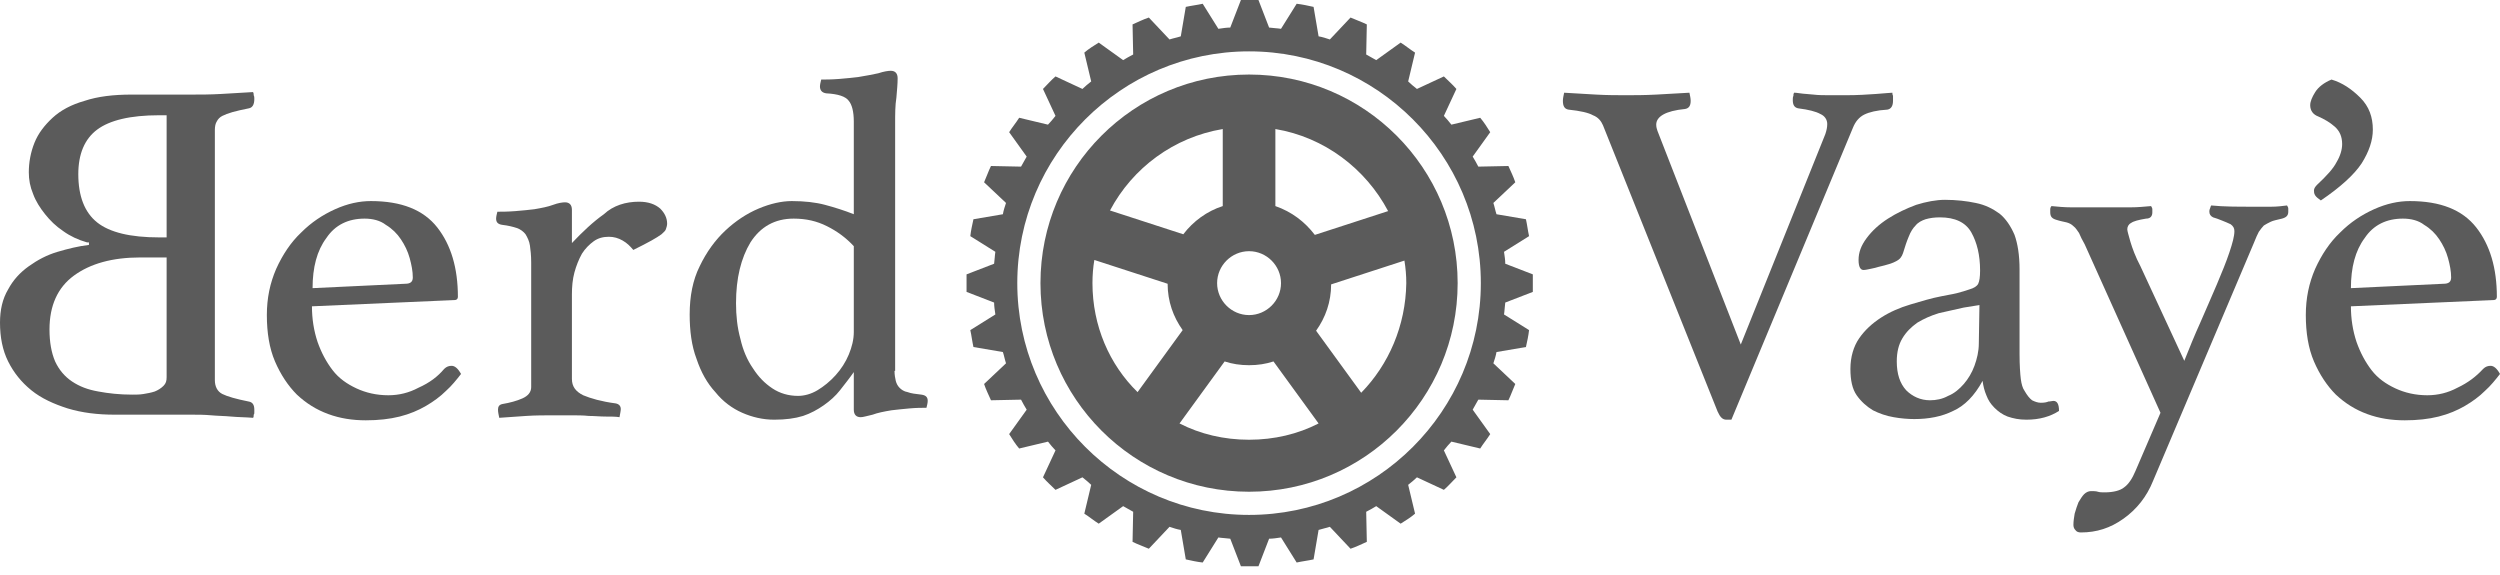
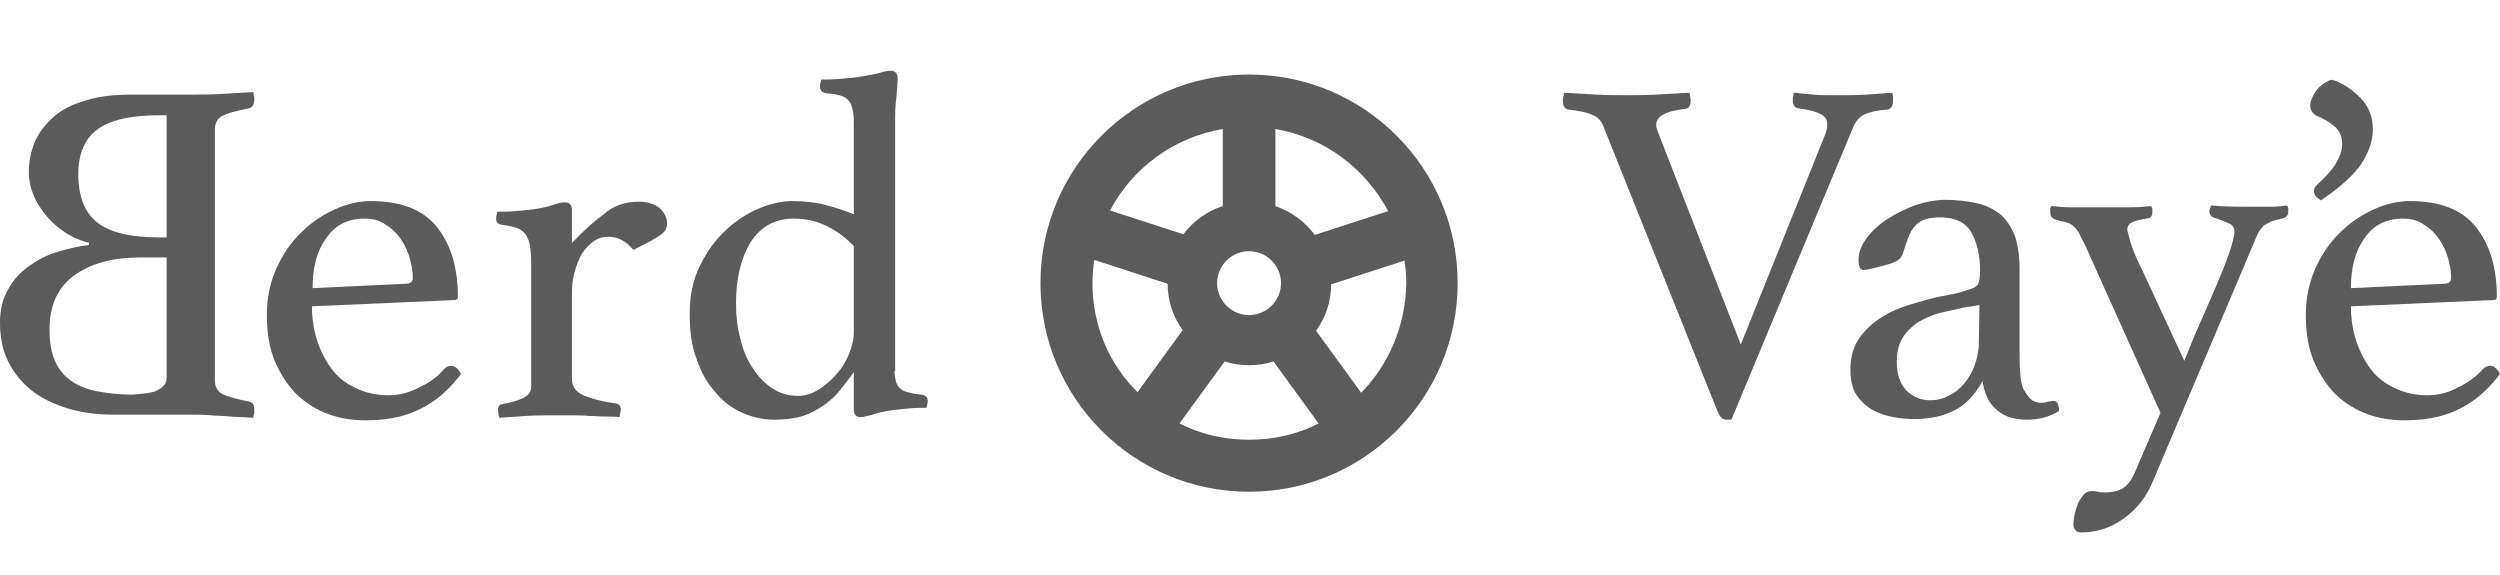
<svg xmlns="http://www.w3.org/2000/svg" width="200" height="46" viewBox="0 0 200 46" fill="none">
-   <path d="M6.966 19.393C6.264 19.193 5.613 18.892 5.061 18.491C4.46 18.09 4.009 17.639 3.608 17.138C3.207 16.637 2.856 16.086 2.656 15.535C2.405 14.933 2.305 14.382 2.305 13.781C2.305 12.979 2.456 12.177 2.756 11.425C3.057 10.674 3.558 10.022 4.209 9.421C4.861 8.819 5.713 8.368 6.765 8.068C7.818 7.717 9.07 7.567 10.524 7.567H15.385C16.036 7.567 16.788 7.567 17.69 7.517C18.592 7.466 19.444 7.416 20.246 7.366C20.296 7.466 20.296 7.517 20.296 7.617C20.346 7.717 20.346 7.817 20.346 7.917C20.346 8.368 20.195 8.619 19.895 8.669C19.394 8.769 18.943 8.87 18.592 8.97C18.241 9.07 17.991 9.17 17.79 9.271C17.59 9.371 17.439 9.521 17.339 9.722C17.239 9.872 17.189 10.122 17.189 10.373V30.418C17.189 30.919 17.389 31.32 17.79 31.521C18.191 31.721 18.892 31.922 19.895 32.122C20.195 32.172 20.346 32.373 20.346 32.773C20.346 32.824 20.346 32.874 20.346 32.974C20.346 33.074 20.346 33.124 20.296 33.174C20.296 33.275 20.296 33.375 20.246 33.425C19.644 33.375 19.043 33.375 18.492 33.325C17.991 33.275 17.439 33.275 16.888 33.224C16.337 33.174 15.836 33.174 15.385 33.174H9.171C7.818 33.174 6.565 33.024 5.412 32.673C4.31 32.322 3.307 31.871 2.506 31.22C1.704 30.568 1.102 29.817 0.651 28.915C0.2 28.013 0 26.96 0 25.808C0 24.805 0.2 23.903 0.651 23.152C1.052 22.4 1.604 21.799 2.305 21.298C3.007 20.796 3.758 20.395 4.61 20.145C5.462 19.894 6.264 19.694 7.116 19.594V19.393H6.966ZM13.33 18.992V9.22H12.729C10.424 9.22 8.77 9.621 7.767 10.373C6.765 11.125 6.264 12.327 6.264 13.931C6.264 15.685 6.765 16.988 7.767 17.79C8.77 18.591 10.424 18.992 12.729 18.992H13.33ZM13.33 20.596H11.225C8.97 20.596 7.216 21.097 5.913 22.049C4.61 23.001 3.959 24.455 3.959 26.359C3.959 27.361 4.109 28.213 4.41 28.915C4.711 29.566 5.162 30.117 5.763 30.518C6.364 30.919 7.016 31.17 7.868 31.32C8.67 31.47 9.572 31.571 10.574 31.571C10.874 31.571 11.175 31.571 11.476 31.521C11.777 31.47 12.077 31.42 12.378 31.32C12.628 31.22 12.879 31.07 13.079 30.869C13.28 30.669 13.33 30.468 13.33 30.168V20.596Z" fill="#5B5B5B" />
+   <path d="M6.966 19.393C6.264 19.193 5.613 18.892 5.061 18.491C4.46 18.09 4.009 17.639 3.608 17.138C3.207 16.637 2.856 16.086 2.656 15.535C2.405 14.933 2.305 14.382 2.305 13.781C2.305 12.979 2.456 12.177 2.756 11.425C3.057 10.674 3.558 10.022 4.209 9.421C4.861 8.819 5.713 8.368 6.765 8.068C7.818 7.717 9.07 7.567 10.524 7.567H15.385C16.036 7.567 16.788 7.567 17.69 7.517C18.592 7.466 19.444 7.416 20.246 7.366C20.296 7.466 20.296 7.517 20.296 7.617C20.346 7.717 20.346 7.817 20.346 7.917C20.346 8.368 20.195 8.619 19.895 8.669C19.394 8.769 18.943 8.87 18.592 8.97C18.241 9.07 17.991 9.17 17.79 9.271C17.59 9.371 17.439 9.521 17.339 9.722C17.239 9.872 17.189 10.122 17.189 10.373V30.418C17.189 30.919 17.389 31.32 17.79 31.521C18.191 31.721 18.892 31.922 19.895 32.122C20.195 32.172 20.346 32.373 20.346 32.773C20.346 32.824 20.346 32.874 20.346 32.974C20.346 33.074 20.346 33.124 20.296 33.174C20.296 33.275 20.296 33.375 20.246 33.425C19.644 33.375 19.043 33.375 18.492 33.325C17.991 33.275 17.439 33.275 16.888 33.224C16.337 33.174 15.836 33.174 15.385 33.174H9.171C7.818 33.174 6.565 33.024 5.412 32.673C4.31 32.322 3.307 31.871 2.506 31.22C1.704 30.568 1.102 29.817 0.651 28.915C0.2 28.013 0 26.96 0 25.808C0 24.805 0.2 23.903 0.651 23.152C1.052 22.4 1.604 21.799 2.305 21.298C3.007 20.796 3.758 20.395 4.61 20.145C5.462 19.894 6.264 19.694 7.116 19.594V19.393H6.966ZM13.33 18.992V9.22H12.729C10.424 9.22 8.77 9.621 7.767 10.373C6.765 11.125 6.264 12.327 6.264 13.931C6.264 15.685 6.765 16.988 7.767 17.79C8.77 18.591 10.424 18.992 12.729 18.992H13.33ZM13.33 20.596H11.225C8.97 20.596 7.216 21.097 5.913 22.049C4.61 23.001 3.959 24.455 3.959 26.359C3.959 27.361 4.109 28.213 4.41 28.915C4.711 29.566 5.162 30.117 5.763 30.518C6.364 30.919 7.016 31.17 7.868 31.32C8.67 31.47 9.572 31.571 10.574 31.571C11.777 31.47 12.077 31.42 12.378 31.32C12.628 31.22 12.879 31.07 13.079 30.869C13.28 30.669 13.33 30.468 13.33 30.168V20.596Z" fill="#5B5B5B" />
  <path d="M35.53 29.516C35.73 29.316 35.931 29.266 36.131 29.266C36.382 29.266 36.632 29.466 36.883 29.917C36.532 30.368 36.131 30.869 35.68 31.27C35.229 31.721 34.678 32.122 34.077 32.473C33.475 32.824 32.774 33.124 31.972 33.325C31.17 33.525 30.268 33.625 29.266 33.625C28.213 33.625 27.211 33.475 26.259 33.124C25.307 32.773 24.505 32.272 23.753 31.571C23.052 30.869 22.45 29.967 21.999 28.915C21.548 27.862 21.348 26.61 21.348 25.206C21.348 23.853 21.599 22.651 22.1 21.498C22.601 20.396 23.252 19.393 24.104 18.592C24.906 17.79 25.808 17.188 26.81 16.737C27.812 16.286 28.765 16.086 29.667 16.086C32.122 16.086 33.876 16.788 34.979 18.191C36.081 19.594 36.632 21.448 36.632 23.753C36.632 23.904 36.532 24.004 36.382 24.004L24.956 24.505C24.956 25.507 25.106 26.459 25.407 27.361C25.708 28.213 26.109 28.965 26.61 29.616C27.111 30.268 27.762 30.719 28.514 31.07C29.266 31.42 30.118 31.621 31.07 31.621C31.922 31.621 32.724 31.42 33.475 31.02C34.377 30.619 35.029 30.117 35.53 29.516ZM29.166 17.489C27.863 17.489 26.81 17.99 26.109 19.043C25.357 20.045 25.006 21.398 25.006 23.052L32.423 22.701C32.824 22.701 33.024 22.55 33.024 22.2C33.024 21.699 32.924 21.197 32.774 20.646C32.623 20.095 32.373 19.594 32.072 19.143C31.771 18.692 31.37 18.291 30.869 17.99C30.418 17.639 29.817 17.489 29.166 17.489Z" fill="#5B5B5B" />
  <path d="M51.115 16.136C51.867 16.136 52.418 16.337 52.819 16.688C53.169 17.038 53.37 17.439 53.37 17.89C53.37 18.041 53.32 18.191 53.27 18.341C53.22 18.491 53.069 18.592 52.919 18.742C52.718 18.892 52.468 19.043 52.117 19.243C51.766 19.444 51.265 19.694 50.664 19.995C50.413 19.694 50.163 19.444 49.812 19.243C49.461 19.043 49.11 18.942 48.709 18.942C48.258 18.942 47.858 19.043 47.507 19.293C47.156 19.544 46.805 19.895 46.555 20.296C46.304 20.747 46.104 21.248 45.953 21.799C45.803 22.35 45.753 22.952 45.753 23.553V30.318C45.753 30.919 46.053 31.32 46.655 31.621C47.256 31.872 48.108 32.122 49.261 32.273C49.511 32.323 49.662 32.473 49.662 32.724C49.662 32.874 49.611 33.074 49.561 33.375C49.261 33.325 48.91 33.325 48.459 33.325C48.008 33.325 47.557 33.275 47.106 33.275C46.655 33.225 46.154 33.225 45.653 33.225C45.151 33.225 44.7 33.225 44.3 33.225C43.598 33.225 42.846 33.225 42.095 33.275C41.343 33.325 40.591 33.375 39.94 33.425C39.89 33.175 39.84 32.974 39.84 32.774C39.84 32.523 39.94 32.373 40.19 32.323C40.792 32.222 41.343 32.072 41.794 31.872C42.245 31.671 42.495 31.37 42.495 30.97V20.997C42.495 20.446 42.445 19.995 42.395 19.644C42.345 19.293 42.195 18.993 42.044 18.742C41.894 18.542 41.644 18.341 41.343 18.241C41.042 18.141 40.641 18.041 40.19 17.99C39.84 17.94 39.689 17.79 39.689 17.489C39.689 17.339 39.739 17.139 39.789 16.938C40.14 16.938 40.591 16.938 41.243 16.888C41.844 16.838 42.345 16.788 42.746 16.738C43.347 16.637 43.849 16.537 44.249 16.387C44.65 16.236 45.001 16.186 45.202 16.186C45.552 16.186 45.753 16.387 45.753 16.788V19.444C46.605 18.542 47.457 17.74 48.309 17.139C49.06 16.437 50.063 16.136 51.115 16.136Z" fill="#5B5B5B" />
  <path d="M71.561 29.667C71.561 29.967 71.611 30.268 71.661 30.468C71.711 30.669 71.811 30.869 71.962 31.02C72.112 31.17 72.313 31.32 72.613 31.37C72.864 31.471 73.265 31.521 73.716 31.571C74.067 31.621 74.217 31.771 74.217 32.072C74.217 32.222 74.167 32.423 74.117 32.623C73.766 32.623 73.315 32.623 72.764 32.673C72.212 32.724 71.711 32.774 71.31 32.824C70.709 32.924 70.208 33.024 69.807 33.175C69.356 33.275 69.055 33.375 68.855 33.375C68.504 33.375 68.304 33.175 68.304 32.774V29.767C67.953 30.268 67.552 30.769 67.201 31.22C66.85 31.671 66.399 32.072 65.898 32.423C65.397 32.774 64.846 33.074 64.245 33.275C63.593 33.475 62.841 33.575 61.939 33.575C61.037 33.575 60.185 33.375 59.383 33.024C58.582 32.673 57.83 32.122 57.229 31.37C56.577 30.669 56.076 29.767 55.725 28.715C55.324 27.662 55.174 26.459 55.174 25.157C55.174 23.703 55.425 22.4 55.976 21.298C56.527 20.145 57.229 19.193 58.031 18.441C58.832 17.69 59.734 17.088 60.687 16.687C61.639 16.287 62.541 16.086 63.343 16.086C64.345 16.086 65.247 16.186 65.998 16.387C66.75 16.587 67.552 16.838 68.304 17.138V9.722C68.304 8.92 68.153 8.369 67.903 8.068C67.652 7.717 67.051 7.517 66.099 7.467C65.748 7.417 65.597 7.216 65.597 6.915C65.597 6.765 65.648 6.565 65.698 6.364C66.049 6.364 66.5 6.364 67.151 6.314C67.752 6.264 68.254 6.214 68.654 6.164C69.256 6.064 69.807 5.963 70.258 5.863C70.709 5.713 71.06 5.663 71.26 5.663C71.611 5.663 71.811 5.863 71.811 6.264C71.811 6.715 71.761 7.216 71.711 7.817C71.611 8.419 71.611 9.12 71.611 9.922V29.667H71.561ZM68.304 19.694C67.652 18.993 66.951 18.491 66.149 18.091C65.347 17.69 64.495 17.489 63.493 17.489C61.989 17.489 60.837 18.141 60.035 19.393C59.283 20.646 58.882 22.25 58.882 24.254C58.882 25.257 58.983 26.209 59.233 27.111C59.434 28.013 59.784 28.815 60.236 29.466C60.687 30.168 61.188 30.669 61.789 31.07C62.39 31.471 63.092 31.671 63.844 31.671C64.345 31.671 64.896 31.521 65.397 31.22C65.898 30.919 66.399 30.518 66.85 30.017C67.301 29.516 67.652 28.965 67.903 28.364C68.153 27.762 68.304 27.161 68.304 26.56V19.694Z" fill="#5B5B5B" />
  <path d="M146.028 10.724C146.129 10.423 146.179 10.173 146.179 9.922C146.179 9.571 145.978 9.271 145.628 9.12C145.277 8.92 144.675 8.77 143.874 8.669C143.573 8.619 143.423 8.419 143.423 8.018C143.423 7.868 143.423 7.767 143.473 7.667C143.473 7.567 143.473 7.517 143.523 7.417C143.573 7.417 143.723 7.417 144.024 7.467C144.325 7.517 144.675 7.517 145.076 7.567C145.477 7.617 145.928 7.617 146.379 7.617C146.83 7.617 147.281 7.617 147.732 7.617C148.584 7.617 149.386 7.567 150.088 7.517C150.789 7.467 151.24 7.417 151.391 7.417C151.391 7.517 151.391 7.567 151.441 7.667C151.441 7.767 151.441 7.817 151.441 7.868C151.441 7.918 151.441 7.968 151.441 8.068C151.441 8.469 151.29 8.719 150.99 8.77C150.138 8.82 149.536 8.97 149.135 9.17C148.735 9.371 148.434 9.722 148.233 10.223L138.512 33.575C138.461 33.575 138.411 33.575 138.311 33.575C138.261 33.575 138.211 33.575 138.111 33.575C137.81 33.575 137.61 33.375 137.409 32.924L128.238 10.022C128.088 9.672 127.838 9.371 127.437 9.221C127.086 9.02 126.434 8.87 125.482 8.77C125.182 8.719 125.031 8.519 125.031 8.068C125.031 7.868 125.081 7.667 125.131 7.417C125.933 7.467 126.785 7.517 127.687 7.567C128.589 7.617 129.391 7.617 130.093 7.617C130.744 7.617 131.546 7.617 132.498 7.567C133.45 7.517 134.302 7.467 135.154 7.417C135.204 7.667 135.254 7.868 135.254 8.068C135.254 8.469 135.104 8.669 134.803 8.719C133.25 8.87 132.498 9.321 132.498 9.972C132.498 10.173 132.548 10.323 132.598 10.473L139.263 27.562L146.028 10.724Z" fill="#5B5B5B" />
  <path d="M164.27 32.072C164.57 32.072 164.721 32.323 164.721 32.874C164.019 33.325 163.167 33.575 162.115 33.575C161.514 33.575 161.063 33.475 160.612 33.325C160.211 33.175 159.86 32.924 159.559 32.623C159.258 32.323 159.058 32.022 158.908 31.621C158.757 31.27 158.657 30.869 158.607 30.468C157.956 31.671 157.154 32.473 156.252 32.874C155.35 33.325 154.297 33.525 153.145 33.525C152.644 33.525 152.042 33.475 151.491 33.375C150.89 33.275 150.338 33.074 149.837 32.824C149.336 32.523 148.885 32.122 148.534 31.621C148.184 31.12 148.033 30.418 148.033 29.516C148.033 28.564 148.284 27.712 148.735 27.061C149.186 26.409 149.787 25.858 150.489 25.407C151.19 24.956 151.992 24.605 152.844 24.355C153.696 24.104 154.498 23.854 155.3 23.703C155.751 23.603 156.151 23.553 156.552 23.453C156.953 23.352 157.254 23.252 157.555 23.152C157.905 23.052 158.156 22.901 158.256 22.701C158.356 22.5 158.407 22.15 158.407 21.649C158.407 20.396 158.156 19.393 157.705 18.592C157.254 17.79 156.402 17.389 155.199 17.389C154.748 17.389 154.398 17.439 154.047 17.539C153.746 17.64 153.445 17.79 153.245 18.041C153.044 18.241 152.844 18.542 152.694 18.942C152.543 19.293 152.393 19.744 152.243 20.245C152.142 20.546 151.992 20.747 151.691 20.897C151.441 21.047 150.94 21.198 150.288 21.348C150.138 21.398 149.937 21.448 149.687 21.498C149.436 21.548 149.236 21.599 149.086 21.599C148.835 21.599 148.685 21.348 148.685 20.797C148.685 20.195 148.885 19.644 149.336 19.043C149.787 18.441 150.338 17.94 151.04 17.489C151.742 17.038 152.493 16.687 153.295 16.387C154.097 16.136 154.899 15.986 155.6 15.986C156.502 15.986 157.354 16.086 158.056 16.236C158.807 16.387 159.409 16.687 159.96 17.088C160.461 17.489 160.862 18.091 161.163 18.792C161.413 19.494 161.564 20.396 161.564 21.548V28.314C161.564 29.216 161.614 29.917 161.664 30.318C161.714 30.719 161.814 31.07 161.965 31.27C162.165 31.621 162.365 31.872 162.566 32.022C162.766 32.122 163.017 32.222 163.267 32.222C163.568 32.222 163.769 32.172 163.869 32.122C164.019 32.122 164.17 32.072 164.27 32.072ZM158.356 24.405L157.104 24.605C156.402 24.756 155.751 24.906 155.099 25.056C154.448 25.257 153.896 25.507 153.395 25.808C152.894 26.159 152.493 26.56 152.193 27.061C151.892 27.562 151.742 28.163 151.742 28.915C151.742 29.917 151.992 30.669 152.493 31.22C152.994 31.721 153.646 32.022 154.398 32.022C154.899 32.022 155.4 31.922 155.851 31.671C156.352 31.471 156.753 31.12 157.104 30.719C157.454 30.318 157.755 29.817 157.956 29.266C158.156 28.715 158.306 28.113 158.306 27.462L158.356 24.405Z" fill="#5B5B5B" />
  <path d="M174.743 28.865C175.144 27.863 175.545 26.86 176.046 25.758C176.497 24.706 176.948 23.703 177.349 22.751C177.75 21.799 178.101 20.947 178.351 20.195C178.602 19.444 178.752 18.892 178.752 18.492C178.752 18.241 178.652 18.091 178.452 17.94C178.251 17.84 178.001 17.74 177.75 17.64C177.499 17.54 177.249 17.439 177.048 17.389C176.848 17.289 176.748 17.139 176.748 16.938C176.748 16.888 176.748 16.788 176.798 16.688C176.848 16.587 176.848 16.487 176.898 16.437C177.9 16.537 179.003 16.537 180.155 16.537C180.757 16.537 181.258 16.537 181.709 16.537C182.16 16.537 182.561 16.487 182.962 16.437C183.012 16.537 183.062 16.587 183.062 16.688C183.062 16.788 183.062 16.888 183.062 16.938C183.062 17.239 182.912 17.389 182.561 17.489C182.16 17.59 181.859 17.64 181.659 17.74C181.458 17.84 181.258 17.94 181.107 18.041C180.957 18.191 180.857 18.341 180.707 18.542C180.606 18.742 180.456 19.043 180.306 19.444L172.238 38.487C171.736 39.739 170.935 40.742 169.882 41.493C168.83 42.245 167.727 42.596 166.475 42.596C166.274 42.596 166.124 42.546 166.024 42.395C165.923 42.295 165.873 42.145 165.873 41.995C165.873 41.694 165.923 41.393 165.973 41.093C166.074 40.742 166.174 40.441 166.274 40.191C166.424 39.94 166.575 39.689 166.725 39.539C166.875 39.389 167.076 39.288 167.276 39.288C167.477 39.288 167.677 39.288 167.828 39.339C167.978 39.389 168.178 39.389 168.379 39.389C169.08 39.389 169.632 39.238 169.932 38.988C170.283 38.737 170.584 38.286 170.834 37.685L172.839 33.024L166.775 19.544C166.575 19.193 166.424 18.892 166.324 18.642C166.174 18.442 166.074 18.241 165.873 18.091C165.723 17.94 165.522 17.84 165.322 17.79C165.122 17.74 164.821 17.69 164.52 17.59C164.169 17.489 164.019 17.339 164.019 16.988C164.019 16.938 164.019 16.838 164.019 16.738C164.019 16.637 164.069 16.537 164.119 16.487C164.62 16.537 165.172 16.587 165.723 16.587C166.274 16.587 166.875 16.587 167.527 16.587H168.68C169.331 16.587 169.882 16.587 170.433 16.587C170.985 16.587 171.536 16.537 172.087 16.487C172.137 16.587 172.187 16.637 172.187 16.738C172.187 16.838 172.187 16.938 172.187 16.988C172.187 17.289 172.037 17.489 171.686 17.489C171.085 17.59 170.684 17.69 170.484 17.84C170.283 17.94 170.183 18.141 170.183 18.341C170.183 18.492 170.283 18.792 170.433 19.344C170.584 19.845 170.834 20.546 171.235 21.298L174.743 28.865Z" fill="#5B5B5B" />
  <path d="M185.668 16.036C185.467 15.886 185.317 15.786 185.217 15.635C185.117 15.485 185.117 15.334 185.117 15.234C185.117 15.084 185.217 14.934 185.367 14.783C186.119 14.082 186.67 13.48 186.921 12.979C187.221 12.478 187.372 11.977 187.372 11.526C187.372 10.925 187.171 10.473 186.77 10.123C186.369 9.772 185.918 9.521 185.467 9.321C185.066 9.171 184.816 8.87 184.816 8.419C184.816 8.118 184.966 7.767 185.217 7.367C185.467 6.966 185.918 6.615 186.52 6.364C187.372 6.615 188.123 7.116 188.825 7.818C189.527 8.519 189.827 9.371 189.827 10.373C189.827 11.225 189.527 12.127 188.925 13.079C188.324 13.981 187.221 14.984 185.668 16.036Z" fill="#5B5B5B" />
  <path d="M198.647 29.516C198.847 29.316 199.048 29.266 199.248 29.266C199.499 29.266 199.749 29.466 200 29.917C199.649 30.368 199.248 30.869 198.797 31.27C198.346 31.721 197.795 32.122 197.194 32.473C196.592 32.824 195.891 33.124 195.089 33.325C194.287 33.525 193.385 33.625 192.383 33.625C191.331 33.625 190.328 33.475 189.376 33.124C188.424 32.773 187.622 32.272 186.87 31.571C186.169 30.869 185.568 29.967 185.117 28.915C184.666 27.862 184.465 26.61 184.465 25.206C184.465 23.853 184.716 22.651 185.217 21.498C185.718 20.396 186.369 19.393 187.221 18.592C188.023 17.79 188.925 17.188 189.927 16.737C190.93 16.286 191.882 16.086 192.784 16.086C195.239 16.086 196.993 16.788 198.096 18.191C199.198 19.594 199.749 21.448 199.749 23.753C199.749 23.904 199.649 24.004 199.499 24.004L188.073 24.505C188.073 25.507 188.224 26.459 188.524 27.361C188.825 28.213 189.226 28.965 189.727 29.616C190.228 30.268 190.88 30.719 191.631 31.07C192.383 31.42 193.235 31.621 194.187 31.621C195.039 31.621 195.841 31.42 196.592 31.02C197.444 30.619 198.096 30.117 198.647 29.516ZM192.233 17.489C190.93 17.489 189.877 17.99 189.176 19.043C188.424 20.045 188.073 21.398 188.073 23.052L195.49 22.701C195.891 22.701 196.091 22.55 196.091 22.2C196.091 21.699 195.991 21.197 195.841 20.646C195.69 20.095 195.44 19.594 195.139 19.143C194.838 18.692 194.438 18.291 193.936 17.99C193.485 17.639 192.884 17.489 192.233 17.489Z" fill="#5B5B5B" />
  <path d="M99.925 5.963C90.704 5.963 83.237 13.43 83.237 22.651C83.237 31.872 90.704 39.339 99.925 39.339C109.146 39.339 116.612 31.872 116.612 22.651C116.612 13.43 109.146 5.963 99.925 5.963ZM102.03 10.323C105.938 10.975 109.246 13.48 111.05 16.888L105.187 18.792C104.385 17.74 103.333 16.938 102.03 16.487V10.323ZM99.925 20.095C101.328 20.095 102.481 21.248 102.481 22.651C102.481 24.054 101.328 25.207 99.925 25.207C98.522 25.207 97.369 24.054 97.369 22.651C97.369 21.248 98.522 20.095 99.925 20.095ZM97.82 10.323V16.487C96.567 16.888 95.465 17.69 94.663 18.742L88.8 16.838C90.604 13.43 93.911 10.975 97.82 10.323ZM87.397 22.651C87.397 22 87.447 21.398 87.547 20.797L93.41 22.701C93.41 24.104 93.861 25.357 94.613 26.409L91.005 31.37C88.75 29.166 87.397 26.059 87.397 22.651ZM99.925 35.179C97.92 35.179 96.016 34.728 94.362 33.876L97.971 28.915C98.572 29.116 99.223 29.216 99.925 29.216C100.626 29.216 101.278 29.116 101.879 28.915L105.487 33.876C103.834 34.728 101.929 35.179 99.925 35.179ZM108.895 31.421L105.287 26.459C106.039 25.407 106.49 24.154 106.49 22.751L112.353 20.847C112.453 21.448 112.503 22.05 112.503 22.651C112.453 26.059 111.1 29.166 108.895 31.421Z" fill="#5B5B5B" />
-   <path d="M122.626 23.352C122.626 23.102 122.626 22.901 122.626 22.651C122.626 22.4 122.626 22.2 122.626 21.949L120.421 21.098C120.421 20.797 120.371 20.496 120.321 20.145L122.325 18.892C122.225 18.442 122.175 17.991 122.075 17.54L119.719 17.139C119.619 16.838 119.569 16.537 119.469 16.236L121.223 14.583C121.072 14.132 120.872 13.731 120.672 13.28L118.266 13.33C118.116 13.029 117.965 12.779 117.815 12.528L119.218 10.574C118.968 10.173 118.717 9.772 118.416 9.421L116.111 9.972C115.911 9.722 115.71 9.471 115.51 9.271L116.512 7.116C116.211 6.765 115.861 6.465 115.51 6.114L113.355 7.116C113.104 6.916 112.854 6.715 112.653 6.515L113.205 4.209C112.804 3.959 112.453 3.658 112.052 3.408L110.098 4.811C109.847 4.66 109.546 4.51 109.296 4.36L109.346 1.954C108.945 1.754 108.494 1.604 108.043 1.403L106.389 3.157C106.089 3.057 105.788 2.957 105.487 2.907L105.086 0.551C104.635 0.451 104.184 0.351 103.733 0.301L102.481 2.305C102.18 2.255 101.879 2.255 101.528 2.205L100.677 0C100.426 0 100.226 0 99.975 0C99.724 0 99.524 0 99.273 0L98.421 2.205C98.121 2.205 97.82 2.255 97.469 2.305L96.216 0.301C95.766 0.401 95.314 0.451 94.863 0.551L94.463 2.907C94.162 3.007 93.861 3.057 93.561 3.157L91.907 1.403C91.456 1.554 91.055 1.754 90.604 1.954L90.654 4.36C90.353 4.51 90.103 4.66 89.852 4.811L87.898 3.408C87.497 3.658 87.096 3.909 86.745 4.209L87.296 6.515C87.046 6.715 86.795 6.916 86.595 7.116L84.44 6.114C84.089 6.414 83.788 6.765 83.438 7.116L84.44 9.271C84.24 9.521 84.039 9.772 83.839 9.972L81.533 9.421C81.283 9.822 80.982 10.173 80.732 10.574L82.135 12.528C81.984 12.779 81.834 13.079 81.684 13.33L79.278 13.28C79.078 13.681 78.928 14.132 78.727 14.583L80.481 16.236C80.381 16.537 80.281 16.838 80.231 17.139L77.875 17.54C77.775 17.991 77.675 18.442 77.625 18.892L79.629 20.145C79.579 20.446 79.579 20.747 79.529 21.098L77.324 21.949C77.324 22.2 77.324 22.4 77.324 22.651C77.324 22.901 77.324 23.102 77.324 23.352L79.529 24.204C79.529 24.505 79.579 24.806 79.629 25.157L77.625 26.409C77.725 26.86 77.775 27.311 77.875 27.762L80.231 28.163C80.331 28.464 80.381 28.765 80.481 29.065L78.727 30.719C78.877 31.17 79.078 31.571 79.278 32.022L81.684 31.972C81.834 32.273 81.984 32.523 82.135 32.774L80.732 34.728C80.982 35.129 81.233 35.53 81.533 35.881L83.839 35.33C84.039 35.58 84.24 35.831 84.44 36.031L83.438 38.186C83.738 38.537 84.089 38.837 84.44 39.188L86.595 38.186C86.845 38.386 87.096 38.587 87.296 38.787L86.745 41.093C87.146 41.343 87.497 41.644 87.898 41.894L89.852 40.491C90.103 40.641 90.403 40.792 90.654 40.942L90.604 43.347C91.005 43.548 91.456 43.698 91.907 43.899L93.561 42.145C93.861 42.245 94.162 42.345 94.463 42.395L94.863 44.751C95.314 44.851 95.766 44.951 96.216 45.001L97.469 42.997C97.77 43.047 98.071 43.047 98.421 43.097L99.273 45.302C99.524 45.302 99.724 45.302 99.975 45.302C100.226 45.302 100.426 45.302 100.677 45.302L101.528 43.097C101.829 43.097 102.13 43.047 102.481 42.997L103.733 45.001C104.184 44.901 104.635 44.851 105.086 44.751L105.487 42.395C105.788 42.295 106.089 42.245 106.389 42.145L108.043 43.899C108.494 43.748 108.895 43.548 109.346 43.347L109.296 40.942C109.597 40.792 109.847 40.641 110.098 40.491L112.052 41.894C112.453 41.644 112.854 41.393 113.205 41.093L112.653 38.787C112.904 38.587 113.155 38.386 113.355 38.186L115.51 39.188C115.861 38.888 116.161 38.537 116.512 38.186L115.51 36.031C115.71 35.781 115.911 35.53 116.111 35.33L118.416 35.881C118.667 35.48 118.968 35.129 119.218 34.728L117.815 32.774C117.965 32.523 118.116 32.222 118.266 31.972L120.672 32.022C120.872 31.621 121.022 31.17 121.223 30.719L119.469 29.065C119.569 28.765 119.669 28.464 119.719 28.163L122.075 27.762C122.175 27.311 122.275 26.86 122.325 26.409L120.321 25.157C120.371 24.856 120.371 24.555 120.421 24.204L122.626 23.352ZM99.925 41.193C89.702 41.193 81.383 32.874 81.383 22.651C81.383 12.428 89.702 4.109 99.925 4.109C110.148 4.109 118.467 12.428 118.467 22.651C118.467 32.874 110.148 41.193 99.925 41.193Z" fill="#5B5B5B" />
</svg>